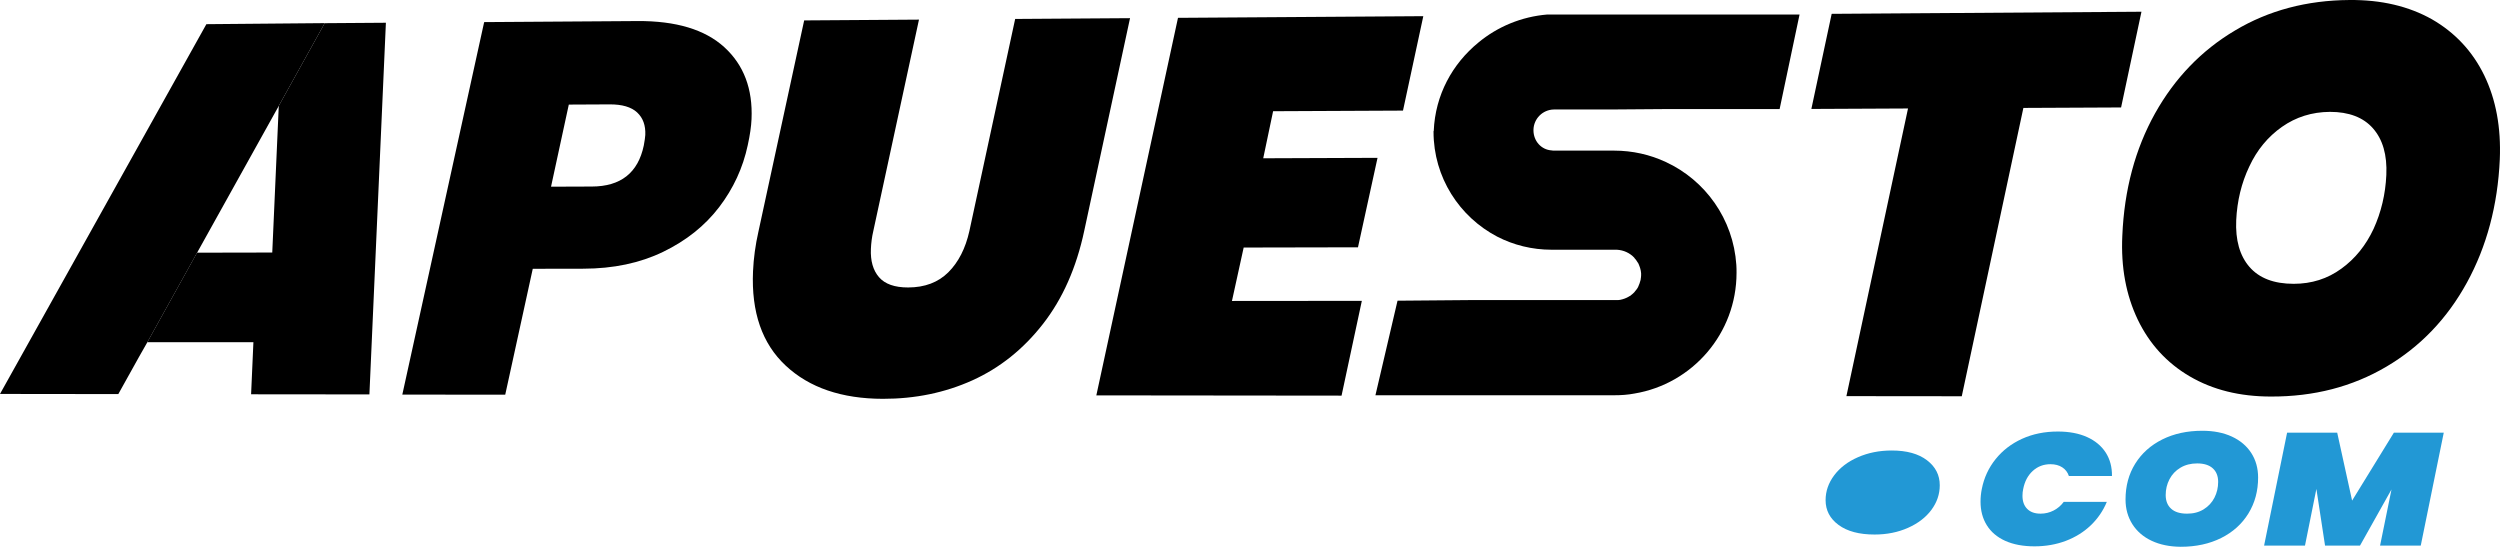
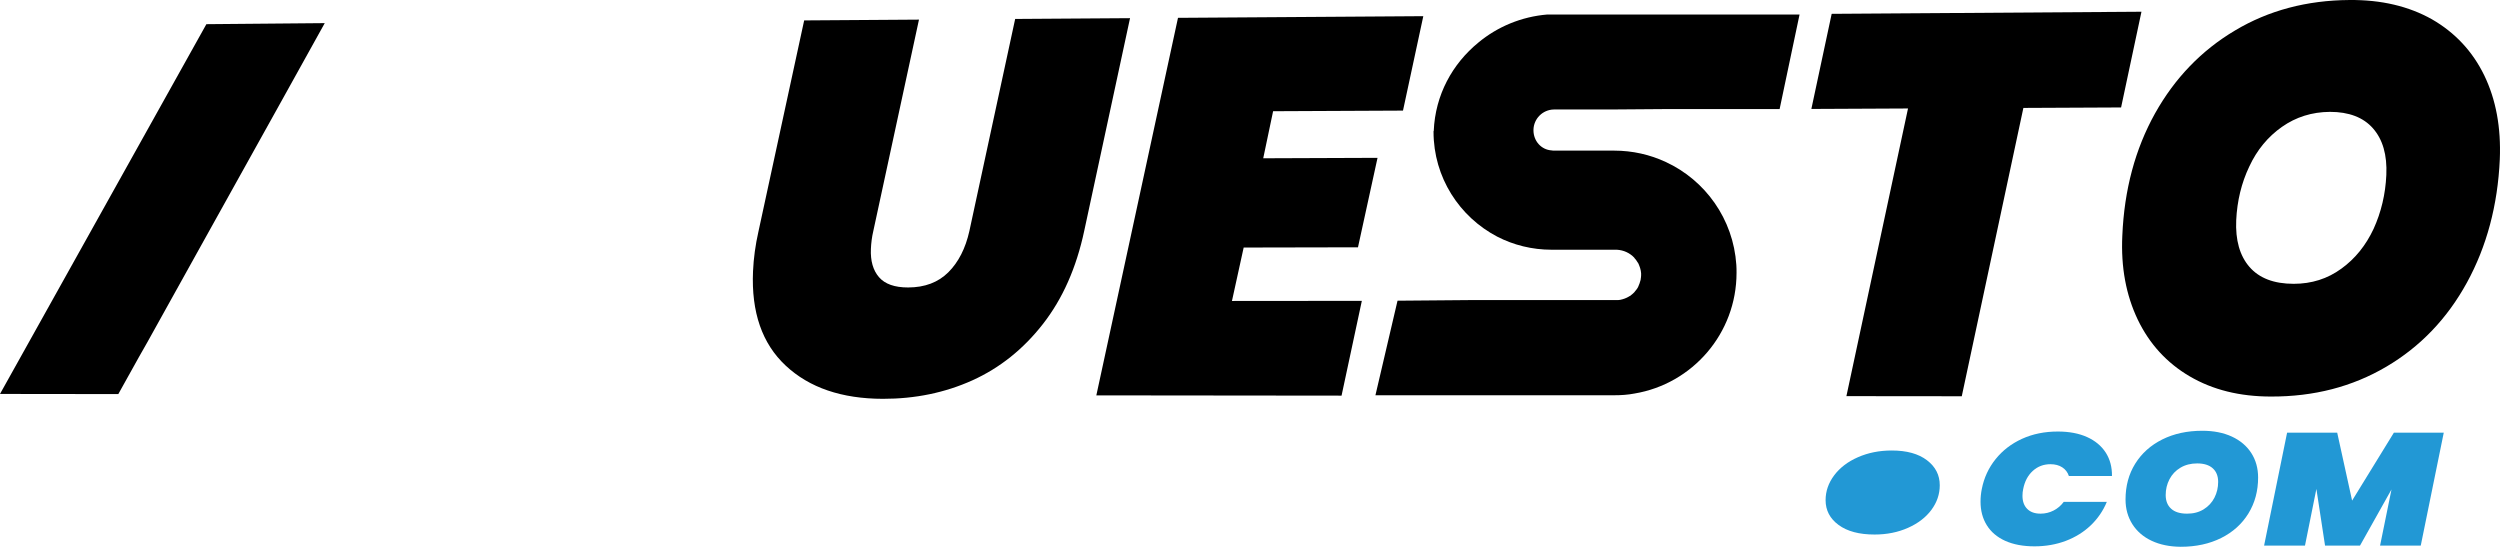
<svg xmlns="http://www.w3.org/2000/svg" fill="none" viewBox="0 0 855.35 187.07">
  <path d="M70.61 8.273L111.11 7.913L95.41 36.183L67.45 86.433L50.43 117.063L47.61 122.023L43.8 128.863L40.48 134.833L0 134.783L70.61 8.273Z" fill="#000" />
-   <path d="M111.08 7.933L95.38 36.203L93.15 86.403L67.41 86.453L50.39 117.083H86.7L85.91 134.903L126.39 134.943L132.03 7.783L111.08 7.933Z" fill="#000" />
  <path d="M629.06 179.613C626.09 177.433 624.61 174.603 624.61 171.123C624.61 168.073 625.59 165.243 627.55 162.623C629.51 160.013 632.22 157.943 635.7 156.423C639.17 154.903 643.01 154.133 647.23 154.133C652.36 154.133 656.38 155.243 659.3 157.473C662.22 159.693 663.67 162.543 663.67 166.023C663.67 169.073 662.71 171.883 660.81 174.453C658.9 177.023 656.23 179.073 652.81 180.593C649.39 182.113 645.57 182.883 641.35 182.883C636.13 182.883 632.02 181.793 629.06 179.613Z" fill="#2298D5" />
  <path d="M682.78 157.083C685.17 154.103 688.2 151.783 691.85 150.123C695.51 148.463 699.58 147.643 704.07 147.643C707.93 147.643 711.26 148.273 714.05 149.523C716.84 150.783 718.97 152.553 720.45 154.843C721.92 157.133 722.63 159.813 722.59 162.863H707.85C707.43 161.593 706.67 160.603 705.58 159.893C704.49 159.183 703.14 158.823 701.55 158.823C699.2 158.823 697.18 159.583 695.5 161.113C693.82 162.643 692.73 164.693 692.22 167.283C692.05 168.013 691.97 168.793 691.97 169.633C691.97 171.523 692.5 173.013 693.58 174.103C694.65 175.193 696.17 175.743 698.15 175.743C699.74 175.743 701.24 175.383 702.62 174.673C704 173.963 705.16 172.973 706.09 171.703H720.83C719.57 174.753 717.74 177.433 715.35 179.723C712.96 182.013 710.11 183.783 706.82 185.043C703.52 186.293 699.94 186.923 696.08 186.923C692.18 186.923 688.84 186.293 686.06 185.043C683.29 183.783 681.19 182.003 679.76 179.693C678.33 177.383 677.62 174.703 677.62 171.643C677.62 170.153 677.77 168.703 678.06 167.273C678.81 163.473 680.38 160.063 682.78 157.083Z" fill="#2298D5" />
  <path d="M736.18 185.033C733.32 183.693 731.12 181.783 729.56 179.333C728.01 176.873 727.23 174.063 727.23 170.903C727.23 166.283 728.33 162.203 730.54 158.653C732.75 155.103 735.83 152.343 739.8 150.353C743.77 148.373 748.33 147.383 753.5 147.383C757.36 147.383 760.73 148.043 763.61 149.373C766.48 150.703 768.7 152.583 770.26 155.003C771.81 157.423 772.59 160.213 772.59 163.383C772.59 167.963 771.49 172.063 769.28 175.663C767.07 179.263 763.97 182.063 759.95 184.073C755.94 186.073 751.33 187.073 746.12 187.073C742.35 187.043 739.03 186.373 736.18 185.033ZM753.97 174.253C755.59 173.253 756.81 171.923 757.66 170.263C758.5 168.603 758.92 166.813 758.92 164.883C758.92 162.883 758.3 161.323 757.06 160.213C755.82 159.103 754.05 158.553 751.74 158.553C749.56 158.553 747.65 159.043 746.01 160.023C744.37 161.003 743.12 162.323 742.26 163.983C741.4 165.643 740.97 167.433 740.97 169.363C740.97 171.373 741.59 172.933 742.83 174.053C744.07 175.183 745.88 175.743 748.28 175.743C750.45 175.753 752.36 175.253 753.97 174.253Z" fill="#2298D5" />
  <path d="M836.11 148.022L828.24 186.662H814.32L818.23 167.452L807.46 186.662H795.49L792.53 167.282L788.63 186.662H774.64L782.51 148.022H799.65L804.75 171.272L819.05 148.022H836.11V148.022Z" fill="#2298D5" />
-   <path d="M246.05 70.873C241.18 77.243 234.78 82.343 226.87 86.173C218.95 90.003 209.87 91.913 199.62 91.933L182.28 91.963L172.86 135.043L137.65 135.003L165.65 7.563L218.04 7.203C231.27 7.113 241.21 10.103 247.85 16.173C254.49 22.253 257.58 30.453 257.13 40.743C257.02 43.293 256.58 46.263 255.84 49.653C254.19 57.423 250.92 64.493 246.05 70.873ZM220.26 49.803C220.57 48.113 220.75 46.903 220.78 46.173C220.92 42.903 219.99 40.343 217.99 38.473C215.99 36.613 212.84 35.683 208.55 35.713L194.61 35.783L188.53 63.873L202.48 63.823C212.37 63.803 218.3 59.133 220.26 49.803Z" fill="#000" />
  <path d="M314.42 6.713L298.77 79.153C298.32 81.093 298.06 83.083 297.97 85.143C297.79 89.253 298.71 92.483 300.74 94.833C302.77 97.183 306.09 98.363 310.72 98.353C316.41 98.343 320.99 96.613 324.46 93.163C327.93 89.703 330.33 85.003 331.66 79.063L347.33 6.483L386.63 6.213L370.96 78.973C368.27 91.603 363.56 102.233 356.83 110.853C350.11 119.473 342.06 125.893 332.69 130.133C323.31 134.363 313.12 136.463 302.1 136.453C288 136.433 276.91 132.653 268.83 125.103C260.74 117.563 257.02 106.803 257.64 92.813C257.84 88.353 258.45 83.833 259.49 79.243L275.14 6.983L314.42 6.713Z" fill="#000" />
  <path d="M435.58 38.053L432.2 54.153L471.31 54.003L464.62 84.613L425.51 84.693L421.5 102.973L465.94 102.933L459 135.363L375.1 135.273L403.04 6.103L486.97 5.533L480.02 37.843L435.58 38.053Z" fill="#000" />
  <path d="M732.68 4.014L725.71 36.764L692.28 36.924L671.2 135.574L631.73 135.534L652.81 37.114L619.74 37.274L626.69 4.734L732.68 4.014Z" fill="#000" />
  <path d="M849.95 25.763C845.94 17.533 839.94 11.133 832.07 6.603C824.14 2.143 814.74 -0.097 803.82 0.003C789.24 0.103 776.18 3.563 764.7 10.423C753.22 17.233 744.07 26.733 737.31 38.823C730.55 50.963 726.79 64.883 726.13 80.643C725.62 91.413 727.4 100.963 731.41 109.353C735.42 117.683 741.37 124.193 749.19 128.763C757.07 133.383 766.31 135.673 776.98 135.673C791.66 135.723 804.82 132.323 816.46 125.463C828.1 118.603 837.29 109.003 844.05 96.653C850.81 84.303 854.57 70.233 855.28 54.533C855.74 43.653 853.97 34.053 849.95 25.763ZM812.1 78.303C809.46 83.943 805.8 88.513 801.07 91.923C796.35 95.373 790.91 97.103 784.76 97.103C778 97.103 772.97 95.173 769.62 91.313C766.32 87.503 764.79 82.163 765.1 75.313C765.41 68.763 766.88 62.613 769.57 56.973C772.21 51.283 775.97 46.763 780.75 43.403C785.53 40.053 790.96 38.323 797.16 38.273C803.66 38.273 808.59 40.153 811.89 43.913C815.24 47.723 816.77 53.003 816.46 59.863C816.16 66.463 814.69 72.613 812.1 78.303Z" fill="#000" />
  <path d="M524.66 44.493V44.563C524.66 48.233 527.3 51.243 530.9 51.463C531.05 51.463 531.27 51.533 531.41 51.533H552.25C558.56 51.533 564.58 52.923 569.93 55.423C583.43 61.663 593.04 74.933 594.07 90.633C594.14 91.513 594.14 92.463 594.14 93.343C594.14 114.103 579.03 131.343 559.22 134.643C556.95 135.083 554.67 135.233 552.25 135.233H527.16H486.44H470.59L478.15 102.883L503.75 102.663H553.05C553.12 102.663 553.12 102.663 553.2 102.663C553.57 102.663 553.93 102.663 554.3 102.593C555.4 102.373 556.43 102.003 557.38 101.423C557.45 101.353 557.53 101.353 557.6 101.273C557.67 101.273 557.67 101.273 557.67 101.273C558.18 100.903 558.7 100.463 559.14 100.023C559.21 99.953 559.29 99.873 559.36 99.733C559.73 99.293 560.17 98.783 560.46 98.193C560.83 97.383 561.12 96.583 561.34 95.703C561.34 95.633 561.34 95.633 561.34 95.553C561.41 95.113 561.49 94.673 561.49 94.233C561.49 94.163 561.49 94.163 561.49 94.083V93.503C561.42 92.333 561.05 91.303 560.61 90.273C560.54 90.053 560.39 89.903 560.24 89.683C559.95 89.173 559.58 88.653 559.21 88.293C559.21 88.223 559.21 88.223 559.14 88.223V88.153C557.6 86.543 555.55 85.583 553.2 85.443C553.13 85.443 553.13 85.443 553.05 85.443H530.89C524.14 85.443 517.83 83.833 512.26 80.963C499.35 74.213 490.47 60.713 490.47 45.093V44.873L490.54 44.803C491.05 32.473 496.92 21.843 505.8 14.573C512.33 9.143 520.55 5.693 529.42 4.963H615.7L608.88 37.313H570.51L550.7 37.463H531.63C527.81 37.533 524.73 40.613 524.66 44.433C524.66 44.493 524.66 44.493 524.66 44.493Z" fill="#000" />
</svg>